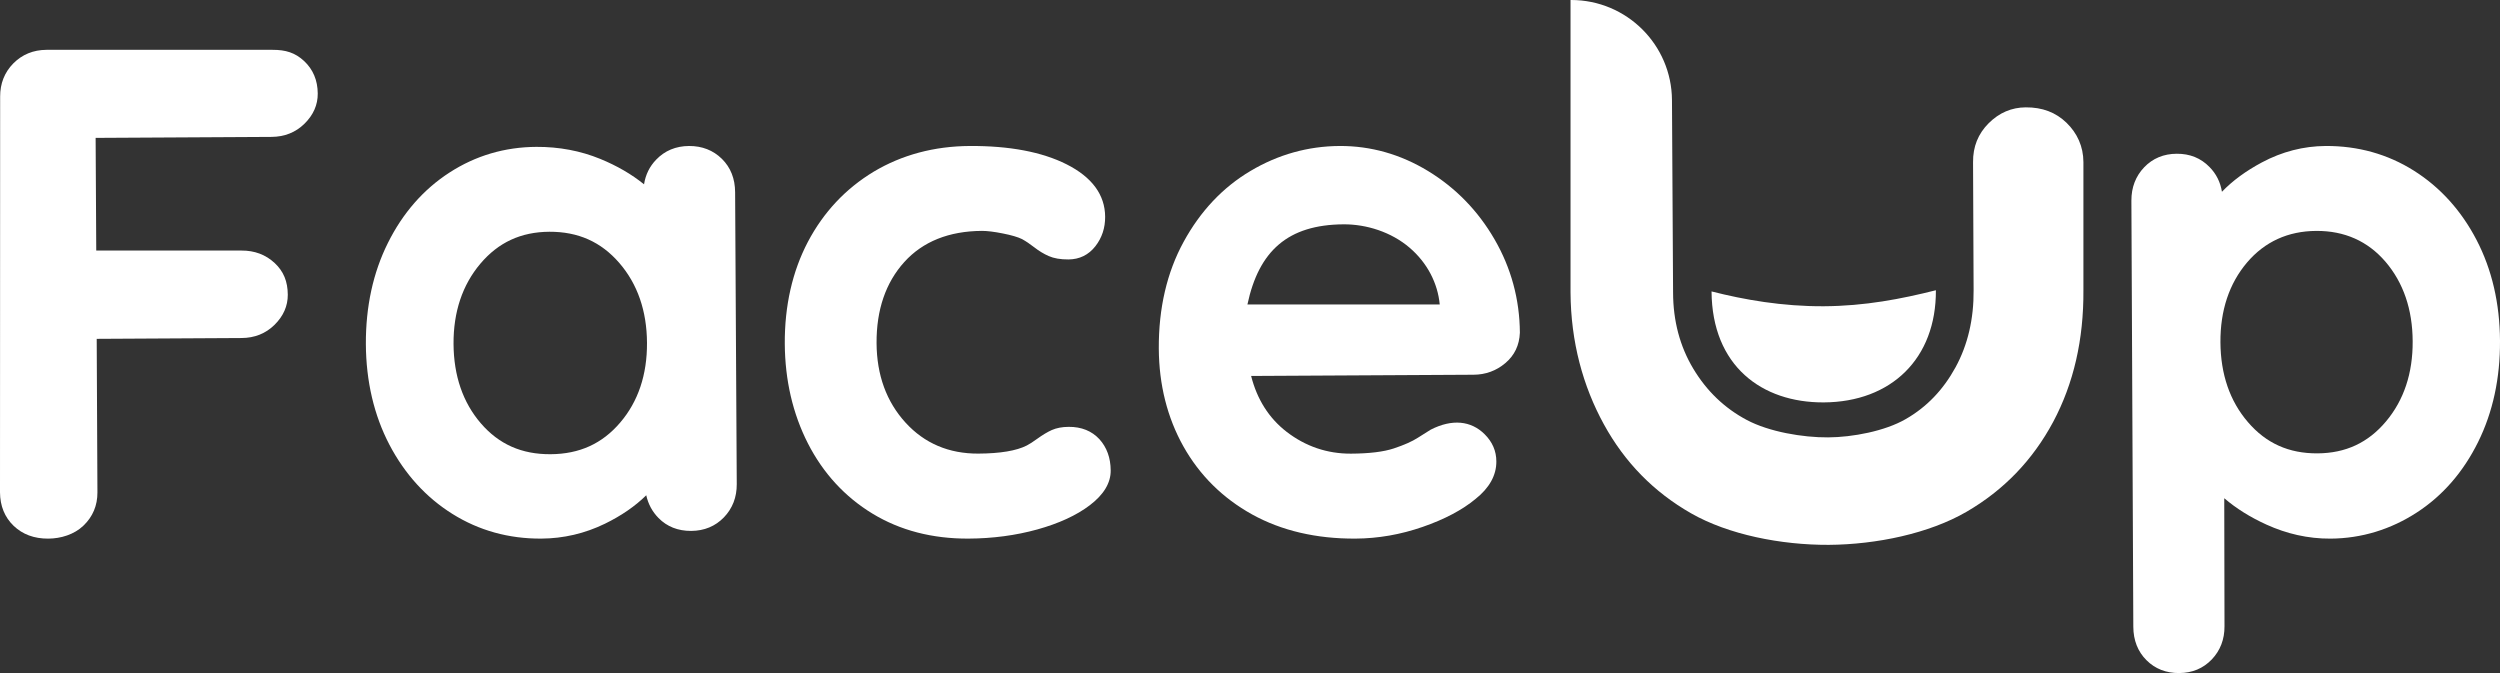
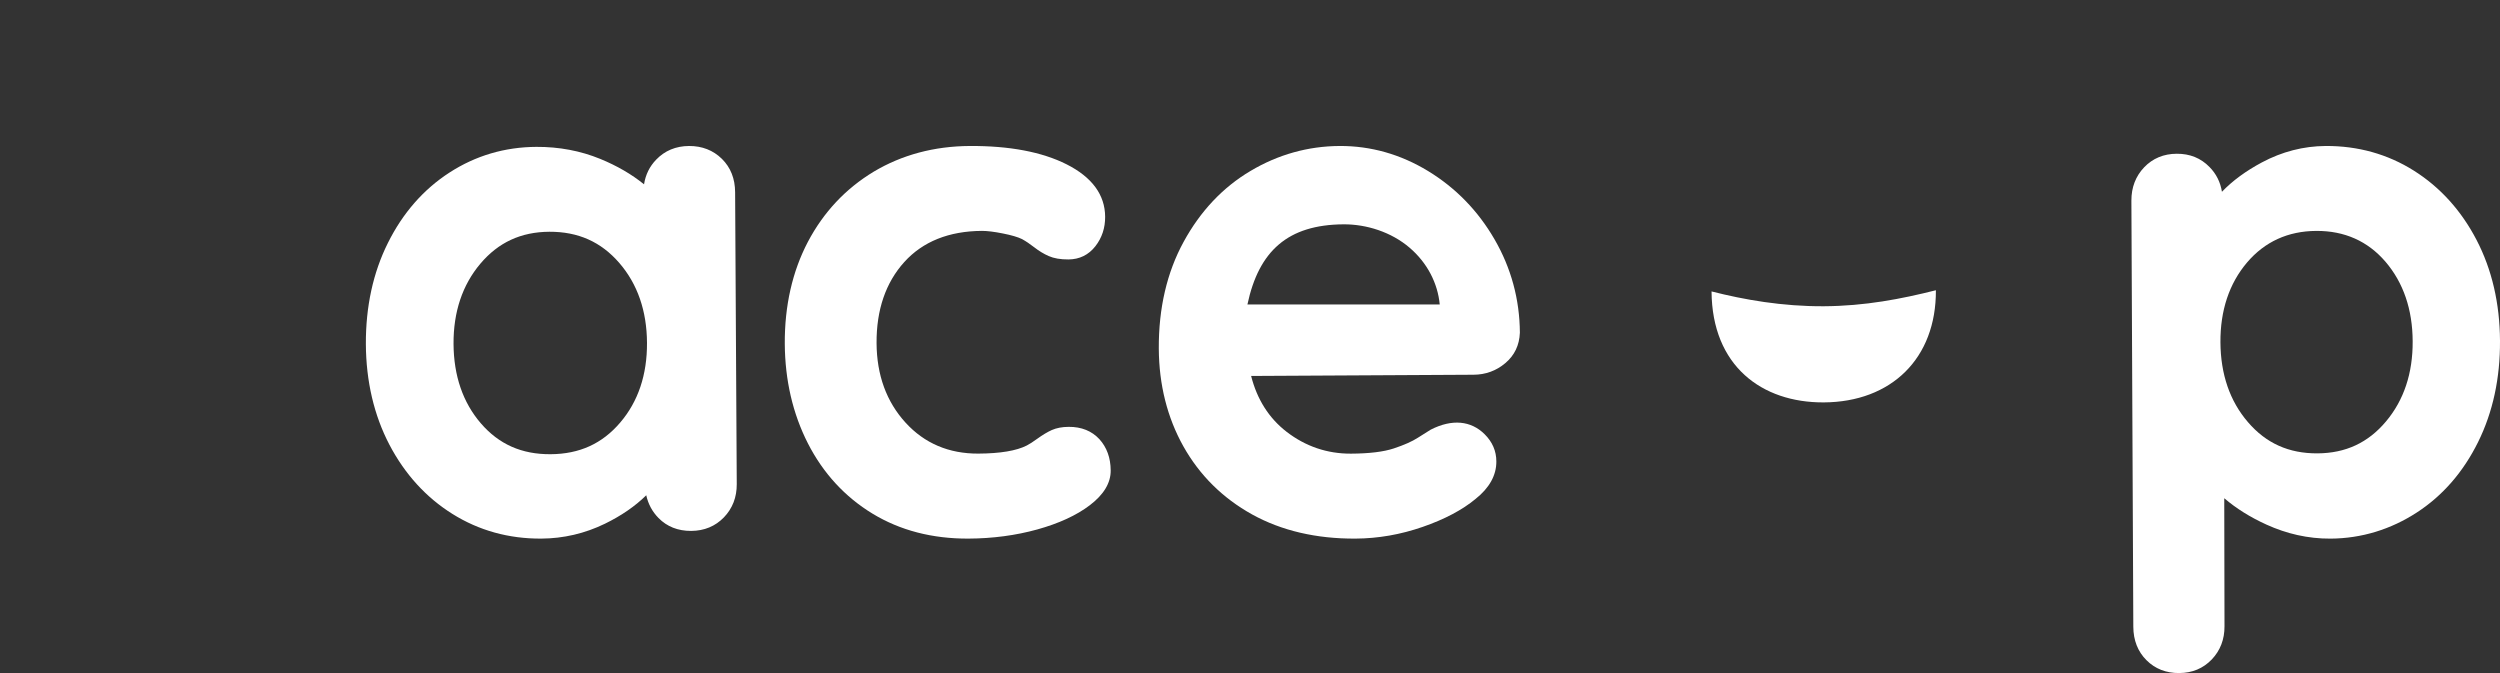
<svg xmlns="http://www.w3.org/2000/svg" width="104" height="28" viewBox="0 0 104 28" fill="none">
  <rect x="0" y="0" width="104" height="28" fill="#333333" stroke="none" />
-   <path fill-rule="evenodd" clip-rule="evenodd" d="M65.358 -0H65.334V12.162C65.345 14.226 65.853 16.07 66.722 17.653C67.591 19.237 68.798 20.468 70.349 21.354C71.899 22.24 74.089 22.674 76.075 22.666C78.063 22.652 80.253 22.193 81.808 21.29C83.359 20.389 84.56 19.142 85.413 17.549C86.262 15.956 86.683 14.132 86.67 12.07V6.741C86.667 6.095 86.414 5.54 85.967 5.107C85.522 4.676 84.96 4.461 84.272 4.466C83.683 4.469 83.168 4.689 82.729 5.126C82.291 5.563 82.072 6.103 82.079 6.749L82.102 12.074C82.112 13.266 81.86 14.348 81.35 15.28C80.84 16.214 80.152 16.933 79.282 17.432C78.414 17.936 77.058 18.19 76.051 18.195C74.995 18.203 73.587 17.962 72.665 17.47C71.742 16.98 71 16.269 70.443 15.342C69.887 14.415 69.602 13.356 69.6 12.164L69.554 4.166C69.541 1.862 67.668 -0 65.361 -0H65.358Z" fill="white" />
  <path fill-rule="evenodd" clip-rule="evenodd" d="M71.2 12.123C71.221 15.223 73.291 16.753 75.867 16.74C78.677 16.725 80.549 14.914 80.533 12.074C79.097 12.436 77.581 12.731 75.867 12.74C74.151 12.749 72.556 12.47 71.2 12.123Z" fill="white" />
-   <path fill-rule="evenodd" clip-rule="evenodd" d="M11.34 2.073H1.933C1.386 2.076 0.923 2.266 0.555 2.637C0.188 3.009 0.004 3.475 0.006 4.021L4.0849e-05 20.48C0.004 21.048 0.195 21.516 0.567 21.874C0.939 22.23 1.422 22.41 2.007 22.407C2.531 22.404 3.085 22.237 3.471 21.867C3.86 21.495 4.056 21.028 4.053 20.48L4.023 14.096L10.044 14.062C10.59 14.06 11.052 13.876 11.42 13.514C11.788 13.151 11.975 12.728 11.972 12.258C11.968 11.709 11.799 11.288 11.424 10.94C11.053 10.594 10.588 10.42 10.044 10.423H4.004L3.978 5.736L11.291 5.695C11.836 5.692 12.299 5.508 12.665 5.148C13.035 4.785 13.222 4.362 13.218 3.89C13.215 3.342 13.024 2.888 12.65 2.538C12.278 2.192 11.884 2.071 11.34 2.073Z" fill="white" />
  <path fill-rule="evenodd" clip-rule="evenodd" d="M26.915 14.261C26.923 15.587 26.548 16.705 25.8 17.579C25.051 18.458 24.103 18.889 22.903 18.895C21.704 18.903 20.756 18.483 20.005 17.612C19.257 16.745 18.875 15.633 18.867 14.305C18.86 12.977 19.235 11.856 19.982 10.971C20.732 10.083 21.671 9.649 22.851 9.641C24.051 9.636 25.003 10.06 25.764 10.94C26.521 11.816 26.908 12.933 26.915 14.261ZM28.663 6.073C28.114 6.077 27.655 6.268 27.297 6.641C27.023 6.925 26.855 7.265 26.792 7.668C26.275 7.248 25.664 6.895 24.972 6.611C24.147 6.273 23.253 6.105 22.313 6.11C21 6.116 19.784 6.476 18.699 7.178C17.617 7.878 16.754 8.863 16.137 10.106C15.519 11.343 15.213 12.76 15.22 14.313C15.229 15.866 15.559 17.273 16.198 18.497C16.84 19.723 17.723 20.693 18.822 21.38C19.924 22.07 21.167 22.414 22.518 22.406C23.442 22.401 24.332 22.193 25.167 21.786C25.853 21.451 26.428 21.054 26.884 20.603C26.965 20.969 27.135 21.286 27.395 21.55C27.747 21.908 28.203 22.088 28.751 22.086C29.298 22.083 29.758 21.893 30.117 21.52C30.473 21.149 30.652 20.685 30.649 20.14L30.581 7.998C30.579 7.435 30.395 6.967 30.031 6.608C29.668 6.251 29.208 6.071 28.663 6.073Z" fill="white" />
  <path fill-rule="evenodd" clip-rule="evenodd" d="M44.458 17.757C44.185 17.758 43.948 17.804 43.752 17.891C43.569 17.974 43.371 18.093 43.162 18.244C42.969 18.383 42.819 18.481 42.714 18.533C42.283 18.753 41.606 18.865 40.701 18.87C39.479 18.877 38.457 18.444 37.671 17.582C36.878 16.715 36.473 15.603 36.465 14.275C36.457 12.891 36.845 11.756 37.619 10.9C38.389 10.049 39.477 9.612 40.85 9.605C41.067 9.605 41.359 9.64 41.718 9.712C42.075 9.782 42.345 9.862 42.516 9.946C42.679 10.036 42.851 10.151 43.024 10.287C43.218 10.438 43.419 10.561 43.624 10.651C43.84 10.747 44.116 10.795 44.448 10.793C44.909 10.79 45.286 10.604 45.569 10.242C45.842 9.891 45.977 9.48 45.974 9.018C45.969 8.103 45.428 7.369 44.367 6.834C43.345 6.32 41.992 6.064 40.345 6.073C38.861 6.081 37.519 6.442 36.346 7.142C35.179 7.846 34.258 8.827 33.607 10.063C32.961 11.296 32.639 12.72 32.647 14.297C32.656 15.816 32.98 17.212 33.609 18.445C34.242 19.684 35.145 20.667 36.294 21.366C37.443 22.065 38.787 22.414 40.291 22.406C41.297 22.401 42.259 22.273 43.152 22.025C44.051 21.775 44.785 21.437 45.334 21.019C45.915 20.578 46.209 20.091 46.205 19.572C46.202 19.048 46.043 18.609 45.735 18.27C45.418 17.927 44.988 17.754 44.458 17.757Z" fill="white" />
  <path fill-rule="evenodd" clip-rule="evenodd" d="M55.893 9.332C56.85 9.327 57.875 9.653 58.634 10.3C59.385 10.941 59.809 11.789 59.893 12.665H51.893C52.367 10.438 53.576 9.346 55.893 9.332ZM59.408 7.115C58.26 6.417 57.023 6.067 55.727 6.073C54.416 6.08 53.168 6.429 52.022 7.111C50.871 7.792 49.935 8.784 49.239 10.06C48.543 11.332 48.197 12.826 48.206 14.499C48.214 16.001 48.557 17.369 49.228 18.567C49.901 19.768 50.863 20.721 52.087 21.4C53.31 22.077 54.76 22.416 56.393 22.406C57.327 22.401 58.265 22.238 59.18 21.92C60.095 21.604 60.836 21.21 61.382 20.757C61.96 20.297 62.252 19.771 62.248 19.196C62.248 18.763 62.083 18.382 61.758 18.061C61.195 17.503 60.411 17.418 59.519 17.873C59.423 17.932 59.246 18.044 58.985 18.209C58.744 18.365 58.406 18.514 57.981 18.655C57.561 18.795 56.963 18.868 56.202 18.872C55.214 18.877 54.312 18.571 53.523 17.963C52.79 17.397 52.294 16.617 52.047 15.64L61.297 15.589C61.798 15.587 62.245 15.425 62.62 15.107C63.005 14.784 63.206 14.361 63.227 13.839C63.218 12.452 62.862 11.146 62.173 9.957C61.485 8.767 60.553 7.812 59.408 7.115Z" fill="white" />
  <path fill-rule="evenodd" clip-rule="evenodd" d="M96.407 18.86C95.216 18.866 94.27 18.442 93.515 17.561C92.76 16.685 92.379 15.569 92.37 14.24C92.362 12.914 92.734 11.796 93.476 10.921C94.213 10.055 95.181 9.612 96.357 9.606C97.532 9.599 98.5 10.031 99.237 10.889C99.979 11.757 100.361 12.869 100.367 14.195C100.376 15.523 100.002 16.645 99.259 17.53C98.513 18.419 97.58 18.853 96.407 18.86ZM103.028 9.988C102.391 8.761 101.512 7.79 100.42 7.101C99.326 6.411 98.091 6.066 96.747 6.073C95.826 6.079 94.934 6.308 94.095 6.756C93.427 7.113 92.869 7.522 92.433 7.978C92.369 7.58 92.198 7.234 91.915 6.947C91.555 6.577 91.097 6.392 90.553 6.396C90.008 6.398 89.551 6.589 89.196 6.961C88.843 7.332 88.664 7.798 88.666 8.344L88.746 26.072C88.748 26.637 88.934 27.106 89.293 27.464C89.651 27.823 90.111 28.003 90.654 27.999C91.198 27.996 91.653 27.806 92.011 27.432C92.364 27.06 92.543 26.596 92.539 26.051L92.529 20.726C93.021 21.149 93.611 21.518 94.288 21.825C95.119 22.203 96.011 22.412 96.949 22.407C98.251 22.399 99.465 22.019 100.542 21.318C101.618 20.619 102.475 19.632 103.09 18.386C103.703 17.148 104.009 15.731 104 14.176C103.991 12.621 103.664 11.213 103.028 9.988Z" fill="white" />
</svg>